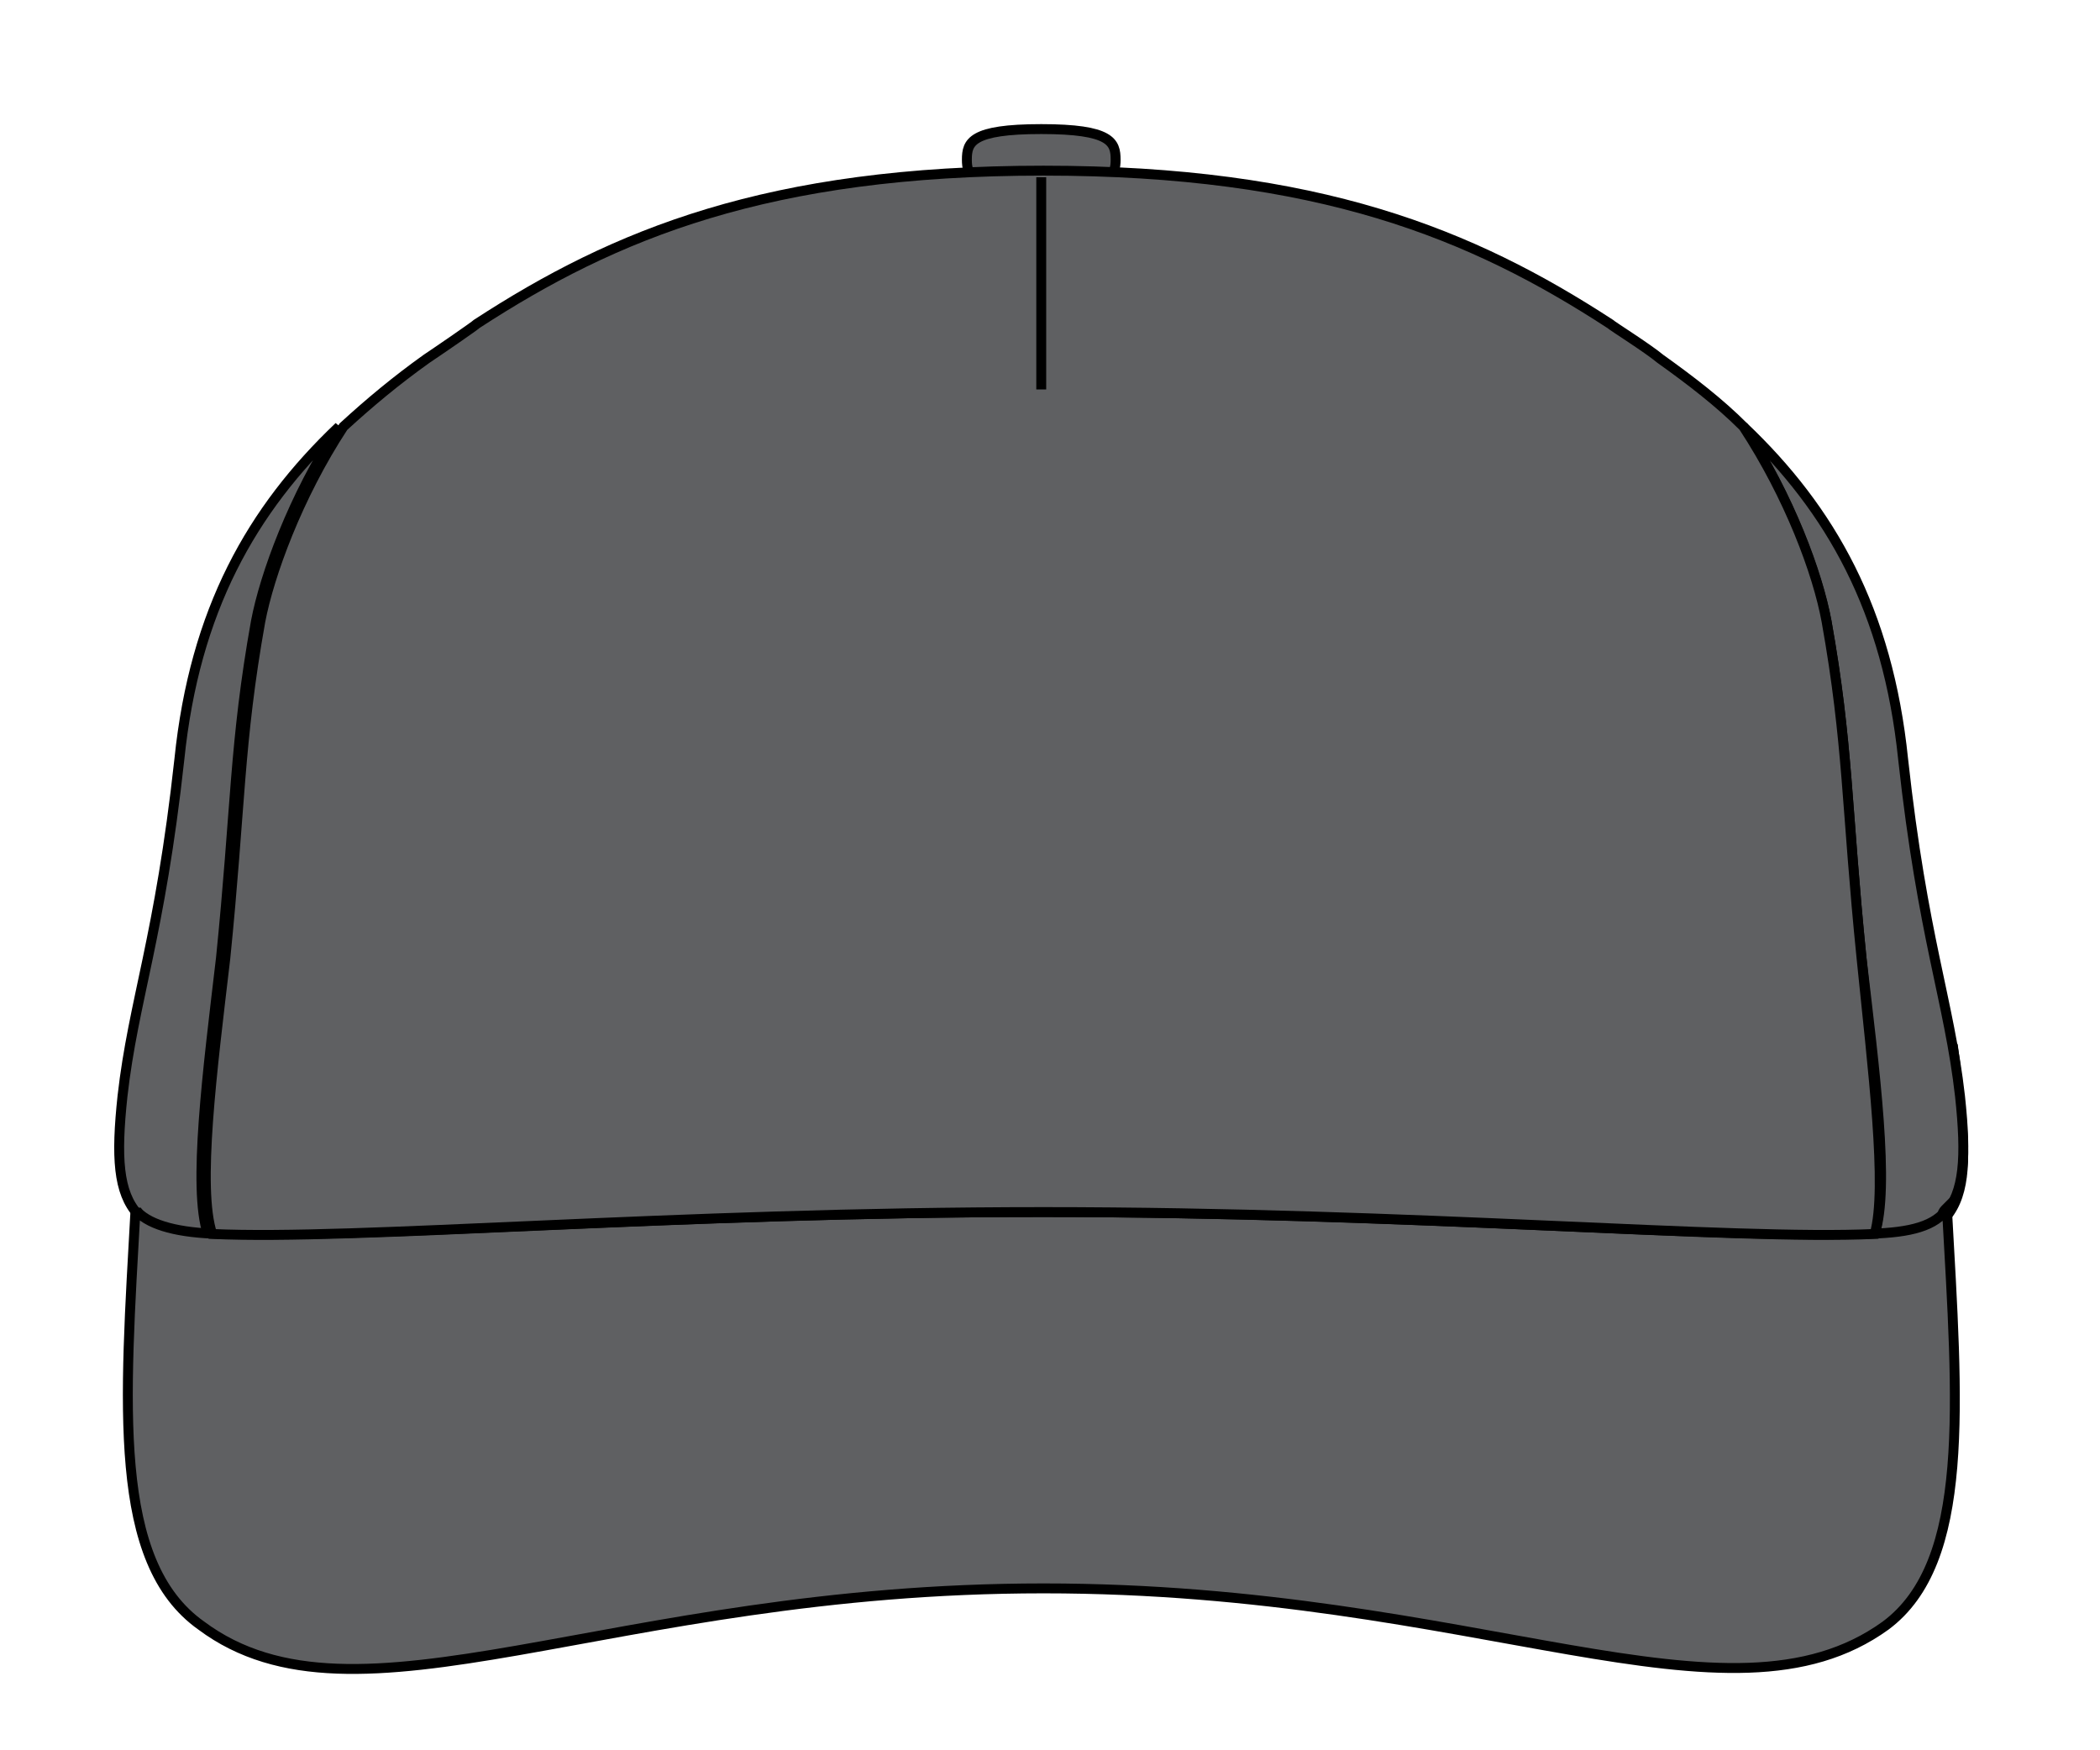
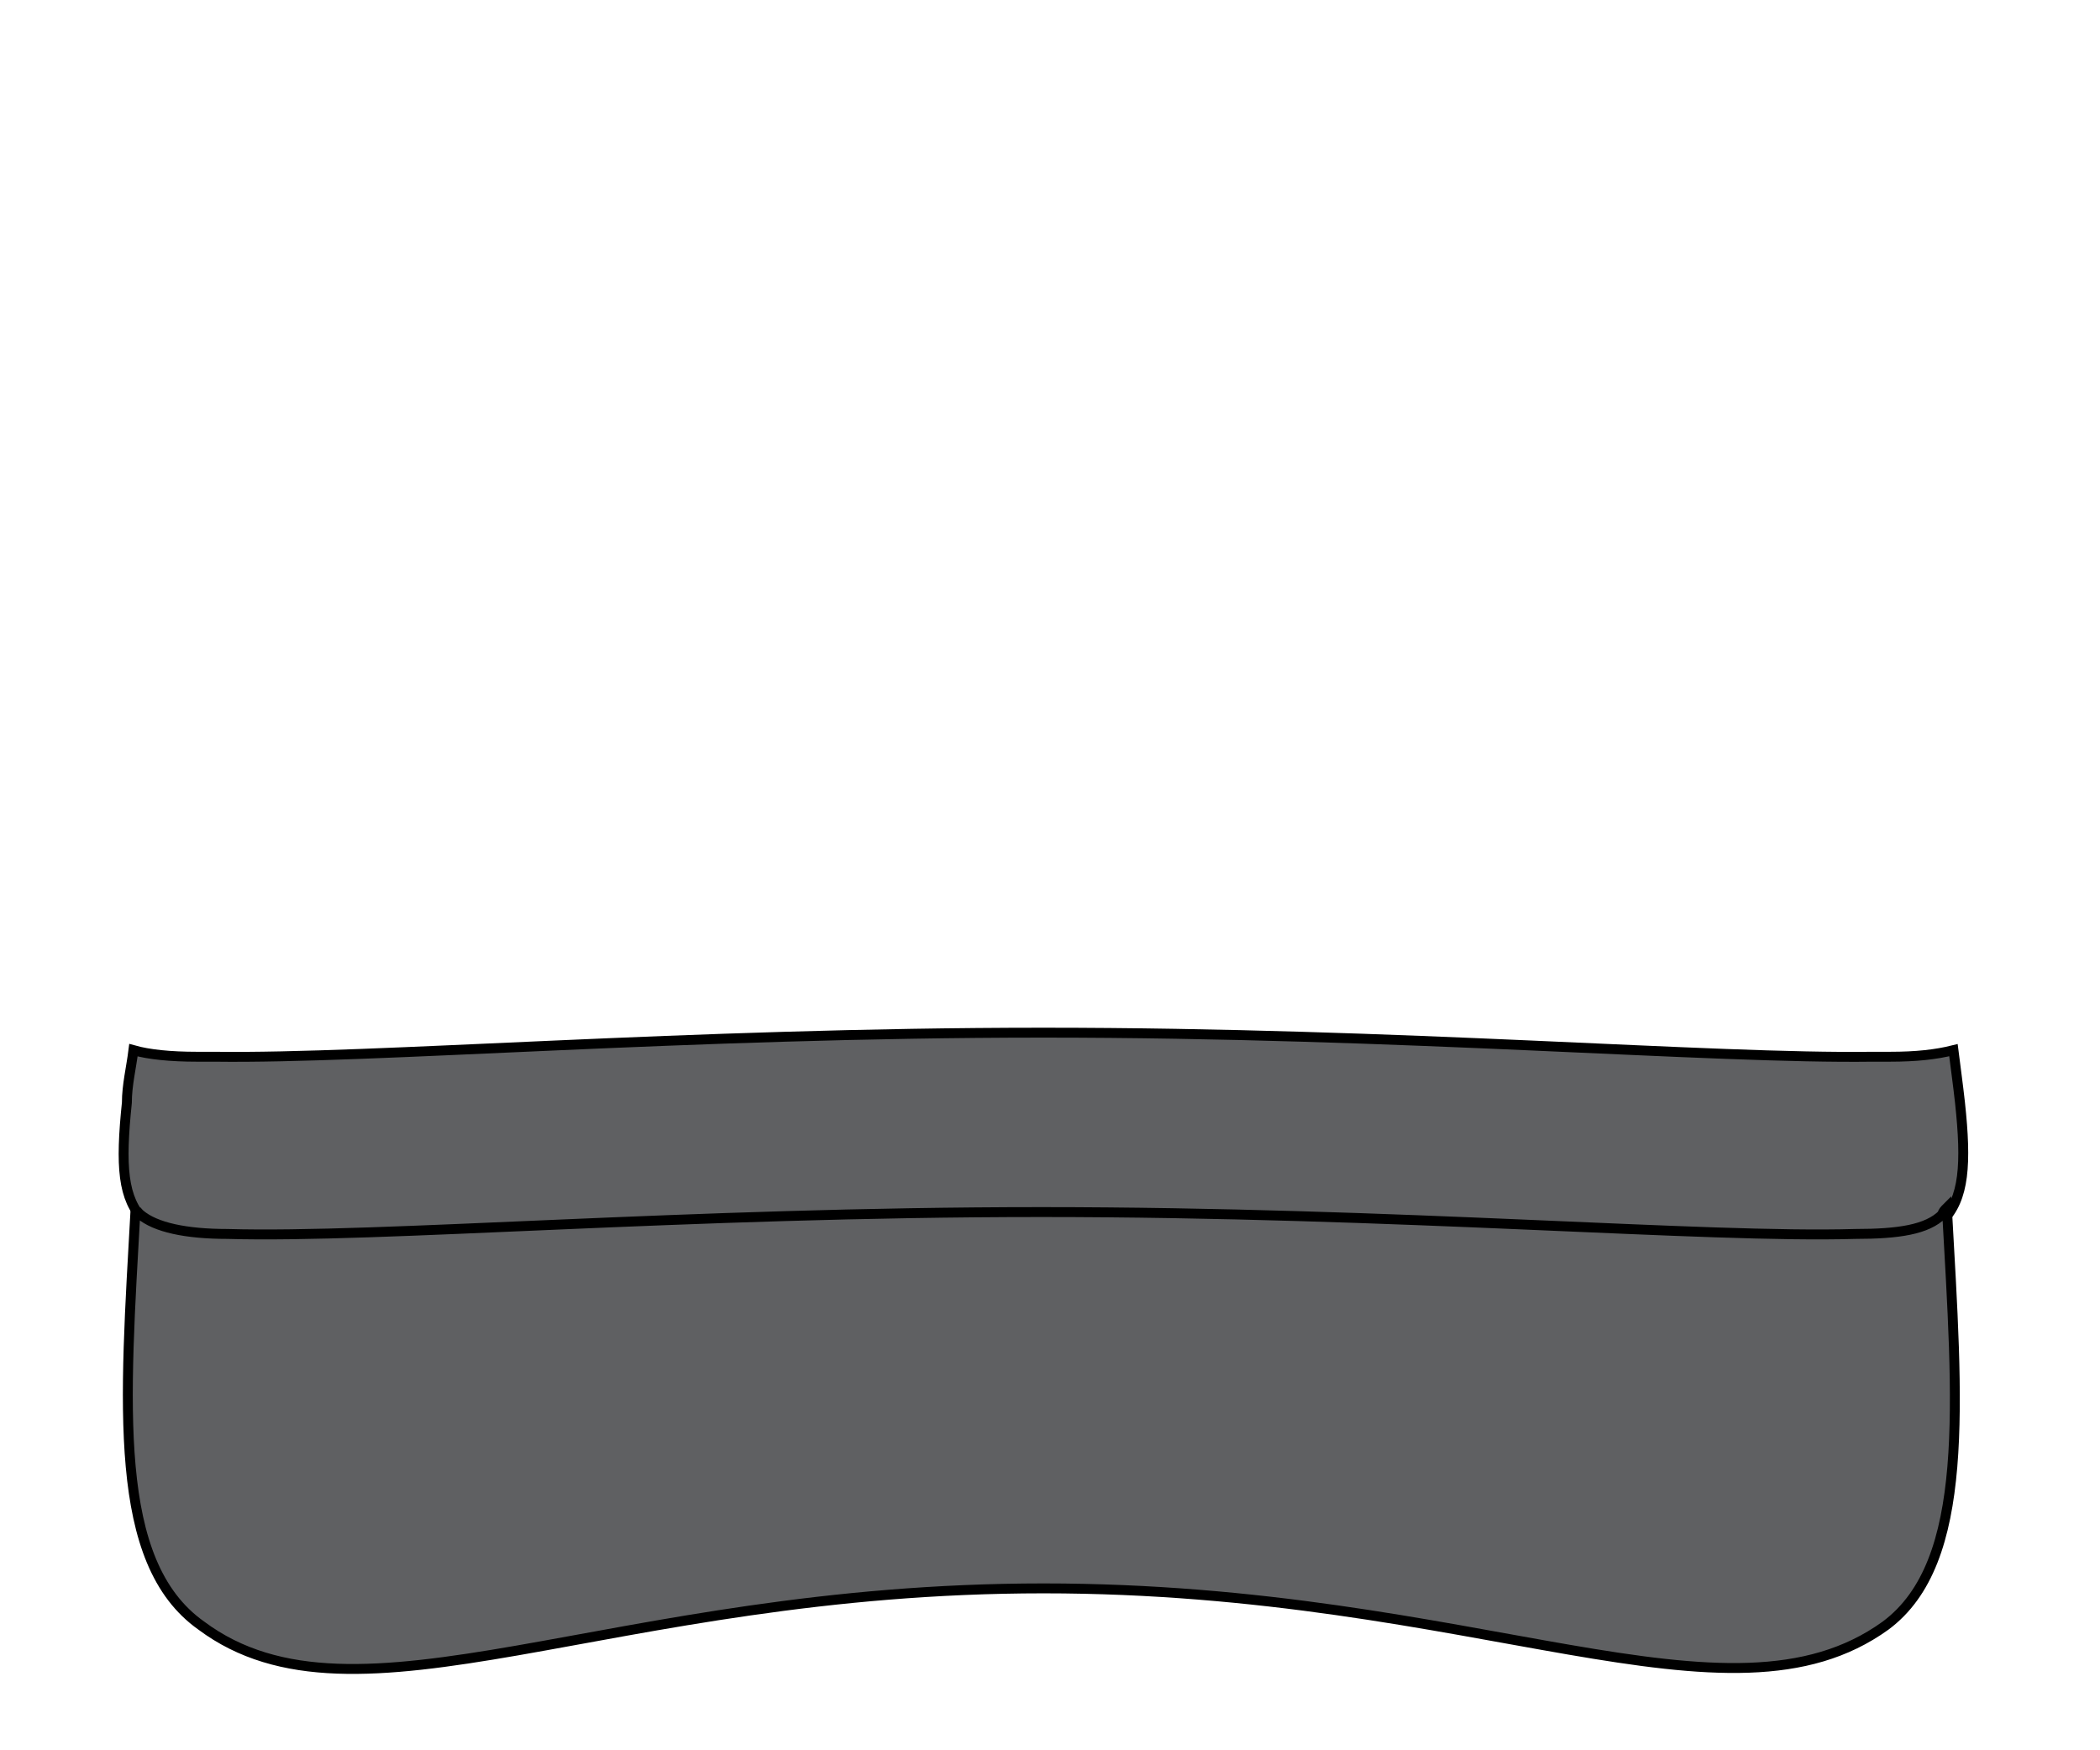
<svg xmlns="http://www.w3.org/2000/svg" version="1.1" id="Layer_1" x="0px" y="0px" width="96px" height="80px" viewBox="0 0 96 80" style="enable-background:new 0 0 96 80;" xml:space="preserve">
  <style type="text/css">
	.st0{fill:#5F6062;stroke:#000000;stroke-width:0.453;stroke-miterlimit:6;}
</style>
  <g>
-     <path id="Button_6_" class="st0" d="M47.6,8.7C50.8,8.7,51,8,51,7.3c0-0.8-0.2-1.4-3.4-1.4c-3.2,0-3.4,0.6-3.4,1.4   C44.2,8,44.4,8.7,47.6,8.7z" />
    <g>
      <path class="st0" d="M85.6,56.7c0.1,0,0.1,0,0.2,0c0.8,0,1.5-0.1,2-0.3c0.4-0.1,0.7-0.3,1-0.6c1-1,1.1-2.6,0.8-5.4    c-0.1-0.9-0.2-1.6-0.3-2.4c-0.8,0.2-1.7,0.3-2.9,0.3c-0.2,0-0.5,0-0.8,0l0,0c-7.4,0.1-21.5-1.1-37.9-1.1c0,0,0,0,0,0    c-16.4,0-30.6,1.2-37.9,1.1h0c-0.3,0-0.5,0-0.8,0c-1.2,0-2.2-0.1-2.9-0.3c-0.1,0.8-0.3,1.6-0.3,2.4c-0.3,2.9-0.2,4.4,0.8,5.4    c0.2,0.2,0.6,0.4,1,0.6c0.5,0.2,1.2,0.3,2,0.3c0.1,0,0.1,0,0.2,0l0,0c6.5,0.3,21-1,38-1c0,0,0,0,0,0C64.6,55.7,79.1,57,85.6,56.7    L85.6,56.7z" />
    </g>
-     <path id="Panel_5_-_Same_as_PreCurve_6_" class="st0" d="M89.6,50.1c-0.5-4.4-1.7-7.2-2.6-15.4c-0.7-6.8-3.3-11.4-7.3-15.2   c2.1,3.2,3.4,6.8,3.8,8.9c1,5.6,0.9,8.5,1.6,15.4c0.6,5.1,1.3,10.5,0.6,12.6c0.1,0,0.1,0,0.2,0c0.8,0,1.5-0.1,2-0.3   c0.4-0.1,0.7-0.3,1-0.6C89.8,54.5,89.9,52.9,89.6,50.1z" />
-     <path id="Panel_2_-_Same_as_PreCurve_6_" class="st0" d="M5.6,50.1c0.5-4.4,1.7-7.2,2.6-15.4c0.7-6.8,3.3-11.4,7.3-15.2   c-2.1,3.2-3.4,6.8-3.8,8.9c-1,5.6-0.9,8.5-1.6,15.4c-0.6,5.1-1.3,10.5-0.6,12.6c-0.1,0-0.1,0-0.2,0c-0.8,0-1.5-0.1-2-0.3   c-0.4-0.1-0.7-0.3-1-0.6C5.4,54.5,5.3,52.9,5.6,50.1z" />
    <g>
      <path class="st0" d="M89,55.2c-0.1,0.1-0.2,0.2-0.2,0.3c-0.7,0.7-2,0.9-4,0.9c-6.8,0.2-20.9-1-37.2-1c0,0,0,0,0,0    c-16.3,0-30.3,1.2-37.2,1c-1.9,0-3.3-0.3-4-0.9c-0.1-0.1-0.2-0.2-0.2-0.3c-0.5,9-1.1,16.2,3,19.1c7.1,5.3,18.6-1.7,38.5-1.7    s31.3,6.9,38.5,1.7C90.1,71.4,89.5,64.2,89,55.2z" />
    </g>
    <g>
-       <path class="st0" d="M85.1,43.8c-0.7-6.9-0.6-9.8-1.6-15.4c-0.4-2.2-1.7-5.7-3.8-8.9c-1.1-1.1-2.4-2.1-3.8-3.1    c-0.6-0.5-2.2-1.5-2.3-1.6c-6.3-4.1-13.3-7-25.9-7l0,0c0,0,0,0,0,0s0,0,0,0l0,0c-12.6,0-19.6,2.9-25.9,7c-0.1,0.1-1.7,1.2-2.3,1.6    c-1.4,1-2.6,2-3.8,3.1c-2.1,3.2-3.4,6.8-3.8,8.9c-1,5.6-0.9,8.5-1.6,15.4c-0.6,5.1-1.3,10.5-0.6,12.6c6.5,0.3,21-1,38-1    c0,0,0,0,0,0c17,0,31.5,1.3,38,1C86.3,54.3,85.6,48.8,85.1,43.8z" />
-     </g>
-     <line class="st0" x1="47.6" y1="8.1" x2="47.6" y2="17.8" />
+       </g>
  </g>
</svg>